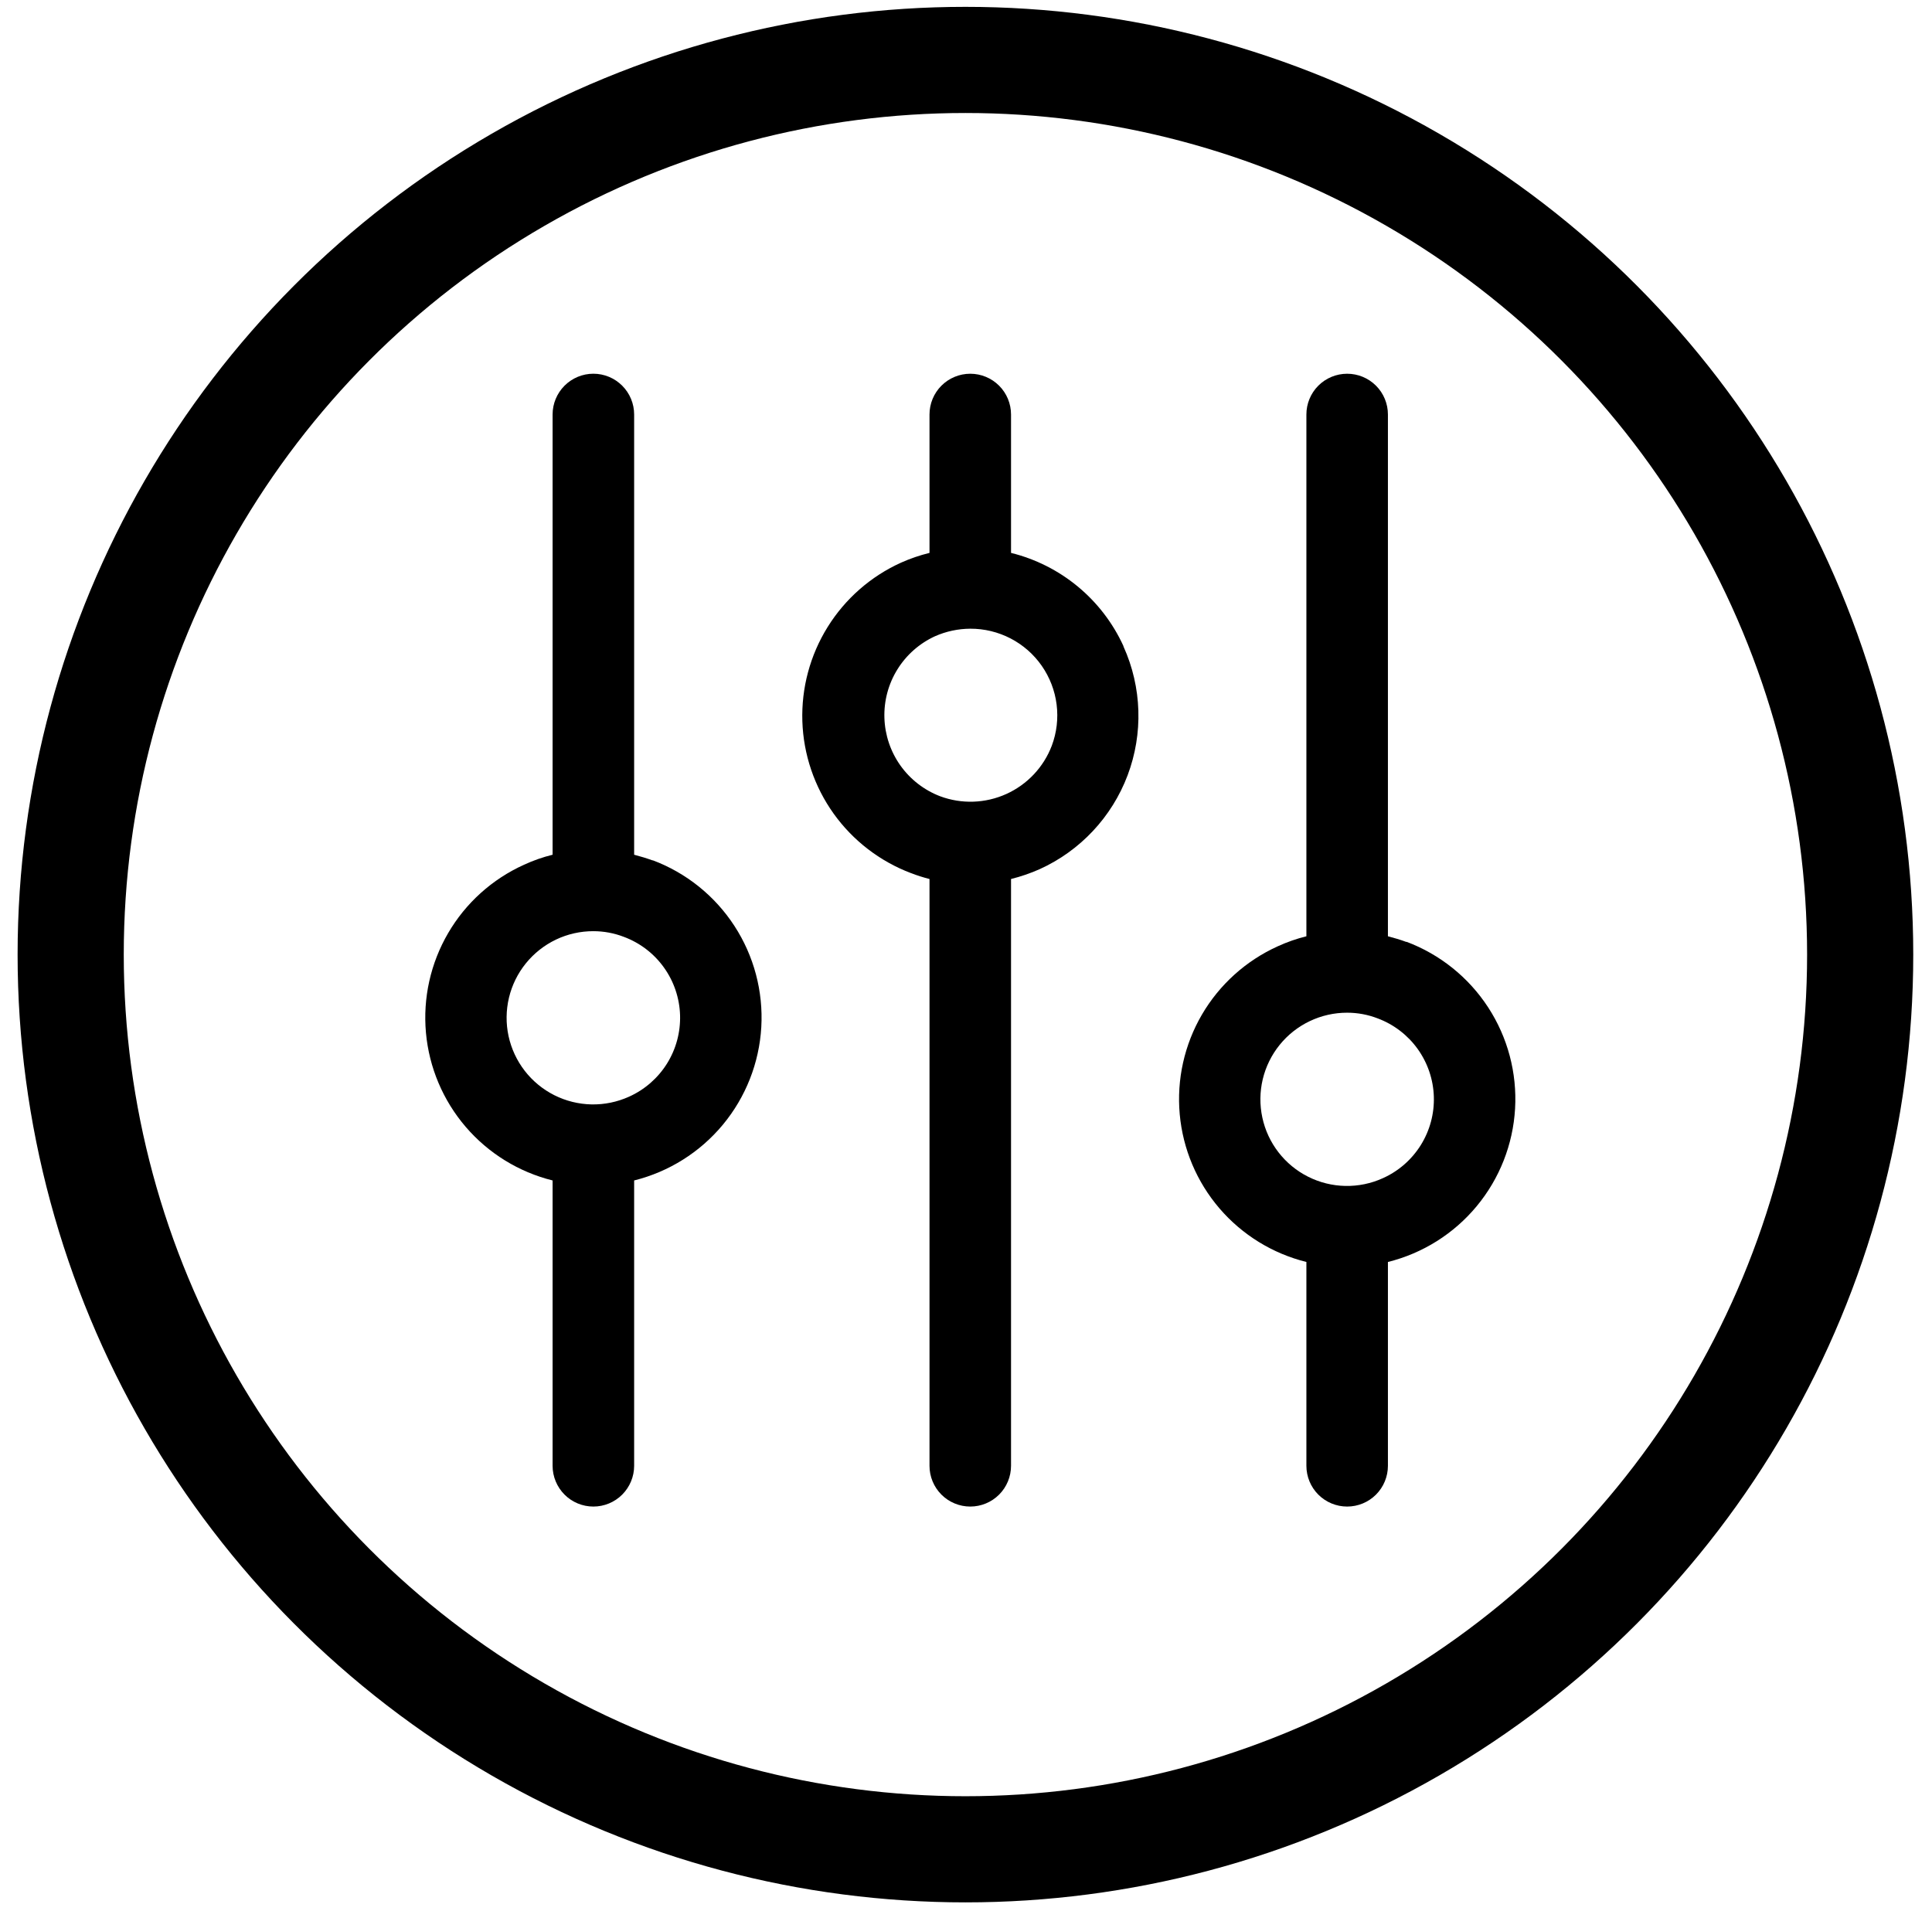
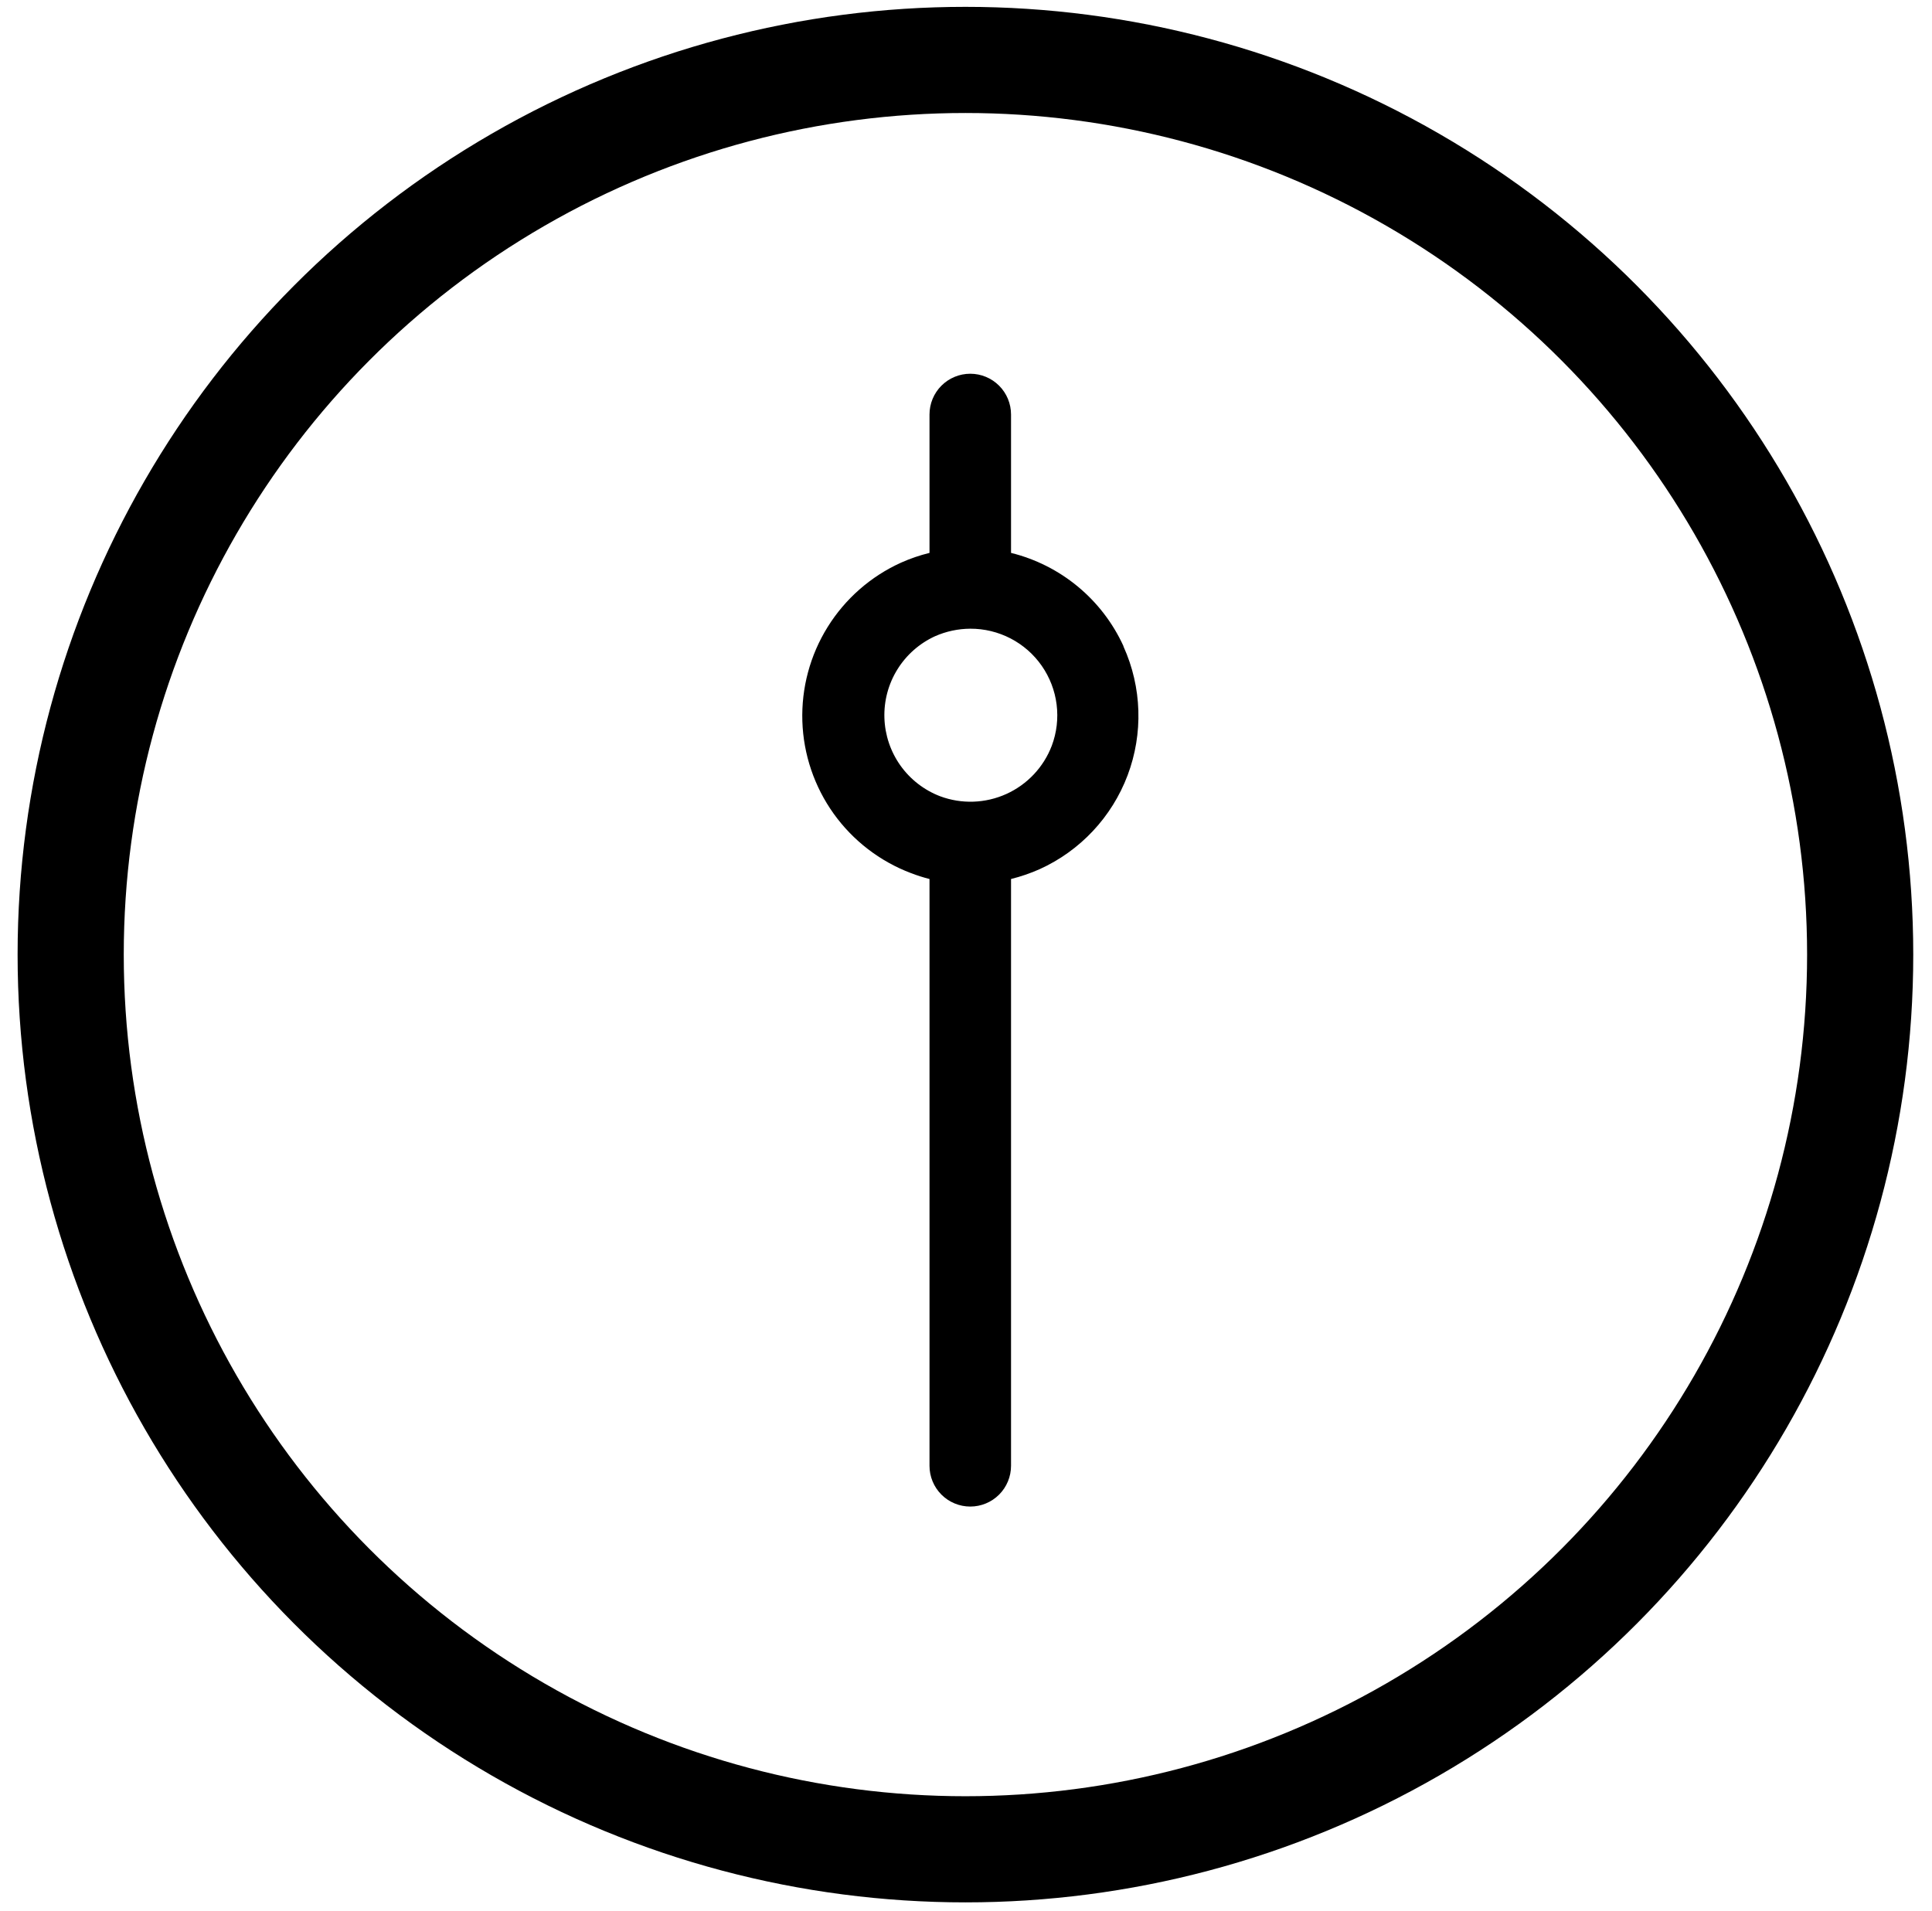
<svg xmlns="http://www.w3.org/2000/svg" width="91" height="90" viewBox="0 0 91 90" fill="none">
  <circle cx="45.473" cy="44.967" r="42.144" stroke="black" stroke-width="5" />
-   <path d="M30.742 40.531C30.454 40.426 30.166 40.339 29.869 40.262V19.524C29.869 19.015 29.666 18.527 29.306 18.167C28.946 17.807 28.458 17.604 27.949 17.604C27.439 17.604 26.951 17.807 26.591 18.167C26.231 18.527 26.028 19.015 26.028 19.524V40.262C25.566 40.376 25.116 40.533 24.684 40.733C23.187 41.408 21.937 42.533 21.109 43.952C20.281 45.37 19.915 47.011 20.063 48.647C20.211 50.283 20.865 51.832 21.934 53.079C23.003 54.326 24.434 55.209 26.028 55.605V69.046C26.028 69.555 26.231 70.043 26.591 70.404C26.951 70.764 27.439 70.966 27.949 70.966C28.458 70.966 28.946 70.764 29.306 70.404C29.666 70.043 29.869 69.555 29.869 69.046V55.605C31.507 55.197 32.971 54.277 34.049 52.978C35.126 51.679 35.76 50.07 35.858 48.385C35.955 46.7 35.512 45.028 34.591 43.613C33.671 42.199 32.322 41.115 30.742 40.522V40.531ZM29.629 51.659C29.074 51.91 28.47 52.035 27.86 52.023C27.251 52.01 26.652 51.862 26.108 51.588C25.564 51.314 25.088 50.922 24.715 50.44C24.342 49.958 24.082 49.398 23.953 48.803C23.825 48.207 23.832 47.59 23.973 46.997C24.114 46.405 24.386 45.851 24.77 45.377C25.153 44.904 25.637 44.522 26.187 44.259C26.737 43.997 27.339 43.862 27.949 43.863C28.441 43.863 28.929 43.954 29.389 44.132C30.145 44.414 30.8 44.915 31.27 45.571C31.741 46.227 32.006 47.008 32.032 47.815C32.057 48.621 31.843 49.418 31.415 50.102C30.987 50.786 30.365 51.328 29.629 51.659Z" fill="black" />
-   <path d="M66.247 44.372C65.959 44.266 65.671 44.18 65.373 44.103V19.525C65.373 19.015 65.171 18.527 64.811 18.167C64.451 17.807 63.962 17.605 63.453 17.605C62.944 17.605 62.455 17.807 62.095 18.167C61.735 18.527 61.533 19.015 61.533 19.525V44.103C61.071 44.218 60.621 44.375 60.189 44.573C58.691 45.249 57.442 46.374 56.613 47.792C55.785 49.211 55.419 50.852 55.567 52.488C55.715 54.124 56.369 55.673 57.438 56.92C58.508 58.167 59.939 59.049 61.533 59.445V69.046C61.533 69.555 61.735 70.044 62.095 70.404C62.455 70.764 62.944 70.966 63.453 70.966C63.962 70.966 64.451 70.764 64.811 70.404C65.171 70.044 65.373 69.555 65.373 69.046V59.445C67.011 59.038 68.476 58.118 69.553 56.819C70.631 55.52 71.265 53.91 71.362 52.225C71.46 50.54 71.016 48.868 70.096 47.454C69.175 46.039 67.827 44.956 66.247 44.362V44.372ZM65.133 55.499C64.578 55.751 63.974 55.875 63.365 55.863C62.756 55.851 62.157 55.703 61.612 55.428C61.068 55.155 60.592 54.762 60.219 54.28C59.846 53.798 59.586 53.239 59.458 52.643C59.33 52.048 59.336 51.431 59.477 50.838C59.619 50.245 59.891 49.692 60.274 49.218C60.657 48.744 61.142 48.362 61.692 48.1C62.242 47.838 62.844 47.702 63.453 47.703C63.946 47.703 64.434 47.794 64.893 47.972C65.649 48.255 66.304 48.756 66.775 49.412C67.245 50.068 67.51 50.849 67.536 51.655C67.562 52.462 67.347 53.258 66.919 53.943C66.491 54.627 65.87 55.169 65.133 55.499Z" fill="black" />
  <path d="M52.911 30.422C52.415 29.341 51.682 28.387 50.766 27.629C49.85 26.871 48.775 26.329 47.621 26.044V19.525C47.621 19.015 47.419 18.527 47.059 18.167C46.699 17.807 46.21 17.605 45.701 17.605C45.192 17.605 44.703 17.807 44.343 18.167C43.983 18.527 43.781 19.015 43.781 19.525V26.044C43.32 26.157 42.87 26.311 42.437 26.505C41.011 27.151 39.809 28.206 38.983 29.535C38.156 30.864 37.742 32.408 37.792 33.973C37.842 35.537 38.355 37.051 39.265 38.325C40.176 39.598 41.443 40.573 42.907 41.127C43.192 41.237 43.484 41.33 43.781 41.405V69.046C43.781 69.555 43.983 70.044 44.343 70.404C44.703 70.764 45.192 70.966 45.701 70.966C46.21 70.966 46.699 70.764 47.059 70.404C47.419 70.044 47.621 69.555 47.621 69.046V41.405C48.081 41.291 48.531 41.136 48.965 40.944C50.879 40.077 52.37 38.486 53.112 36.52C53.853 34.555 53.785 32.375 52.921 30.46L52.911 30.422ZM49.541 35.126C49.156 36.137 48.386 36.954 47.401 37.4C46.416 37.846 45.294 37.885 44.28 37.507C43.528 37.219 42.878 36.715 42.411 36.059C41.945 35.403 41.682 34.623 41.657 33.819C41.631 33.014 41.843 32.219 42.267 31.535C42.691 30.85 43.308 30.306 44.04 29.97C44.563 29.739 45.129 29.618 45.701 29.615C46.362 29.612 47.013 29.77 47.6 30.074C48.186 30.378 48.69 30.82 49.068 31.363C49.445 31.905 49.686 32.53 49.768 33.186C49.851 33.842 49.773 34.507 49.541 35.126Z" fill="black" />
</svg>